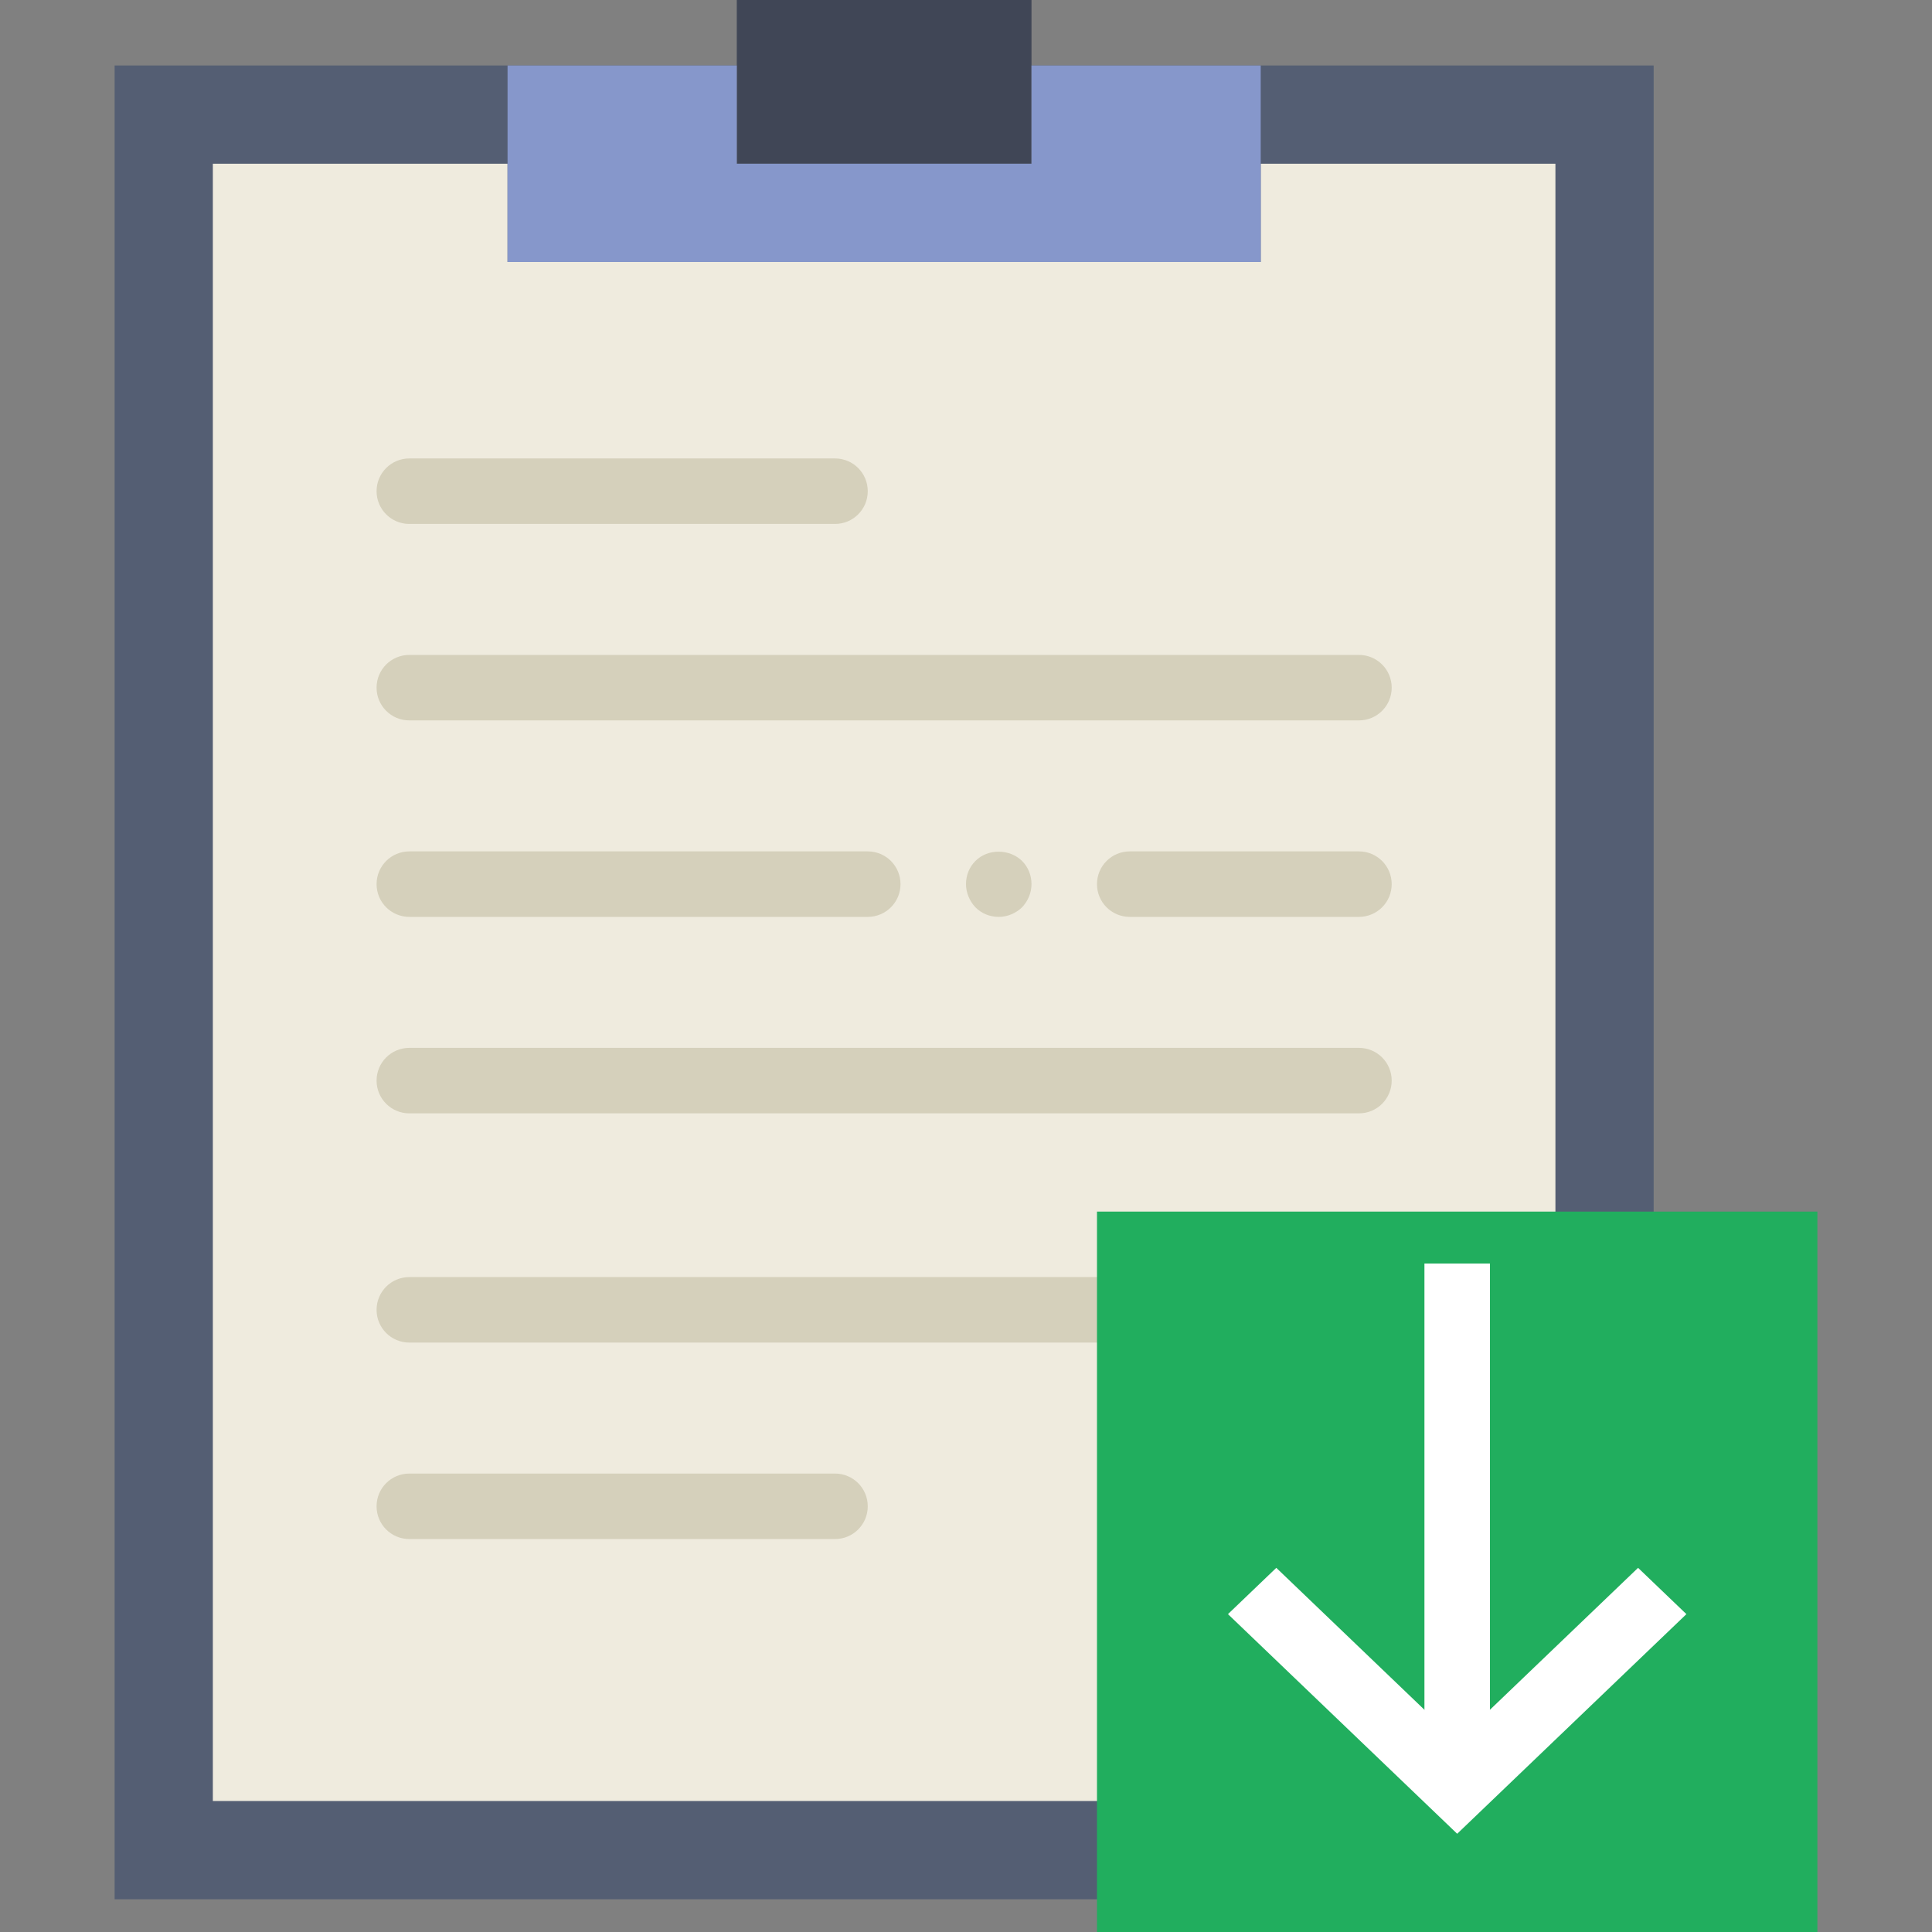
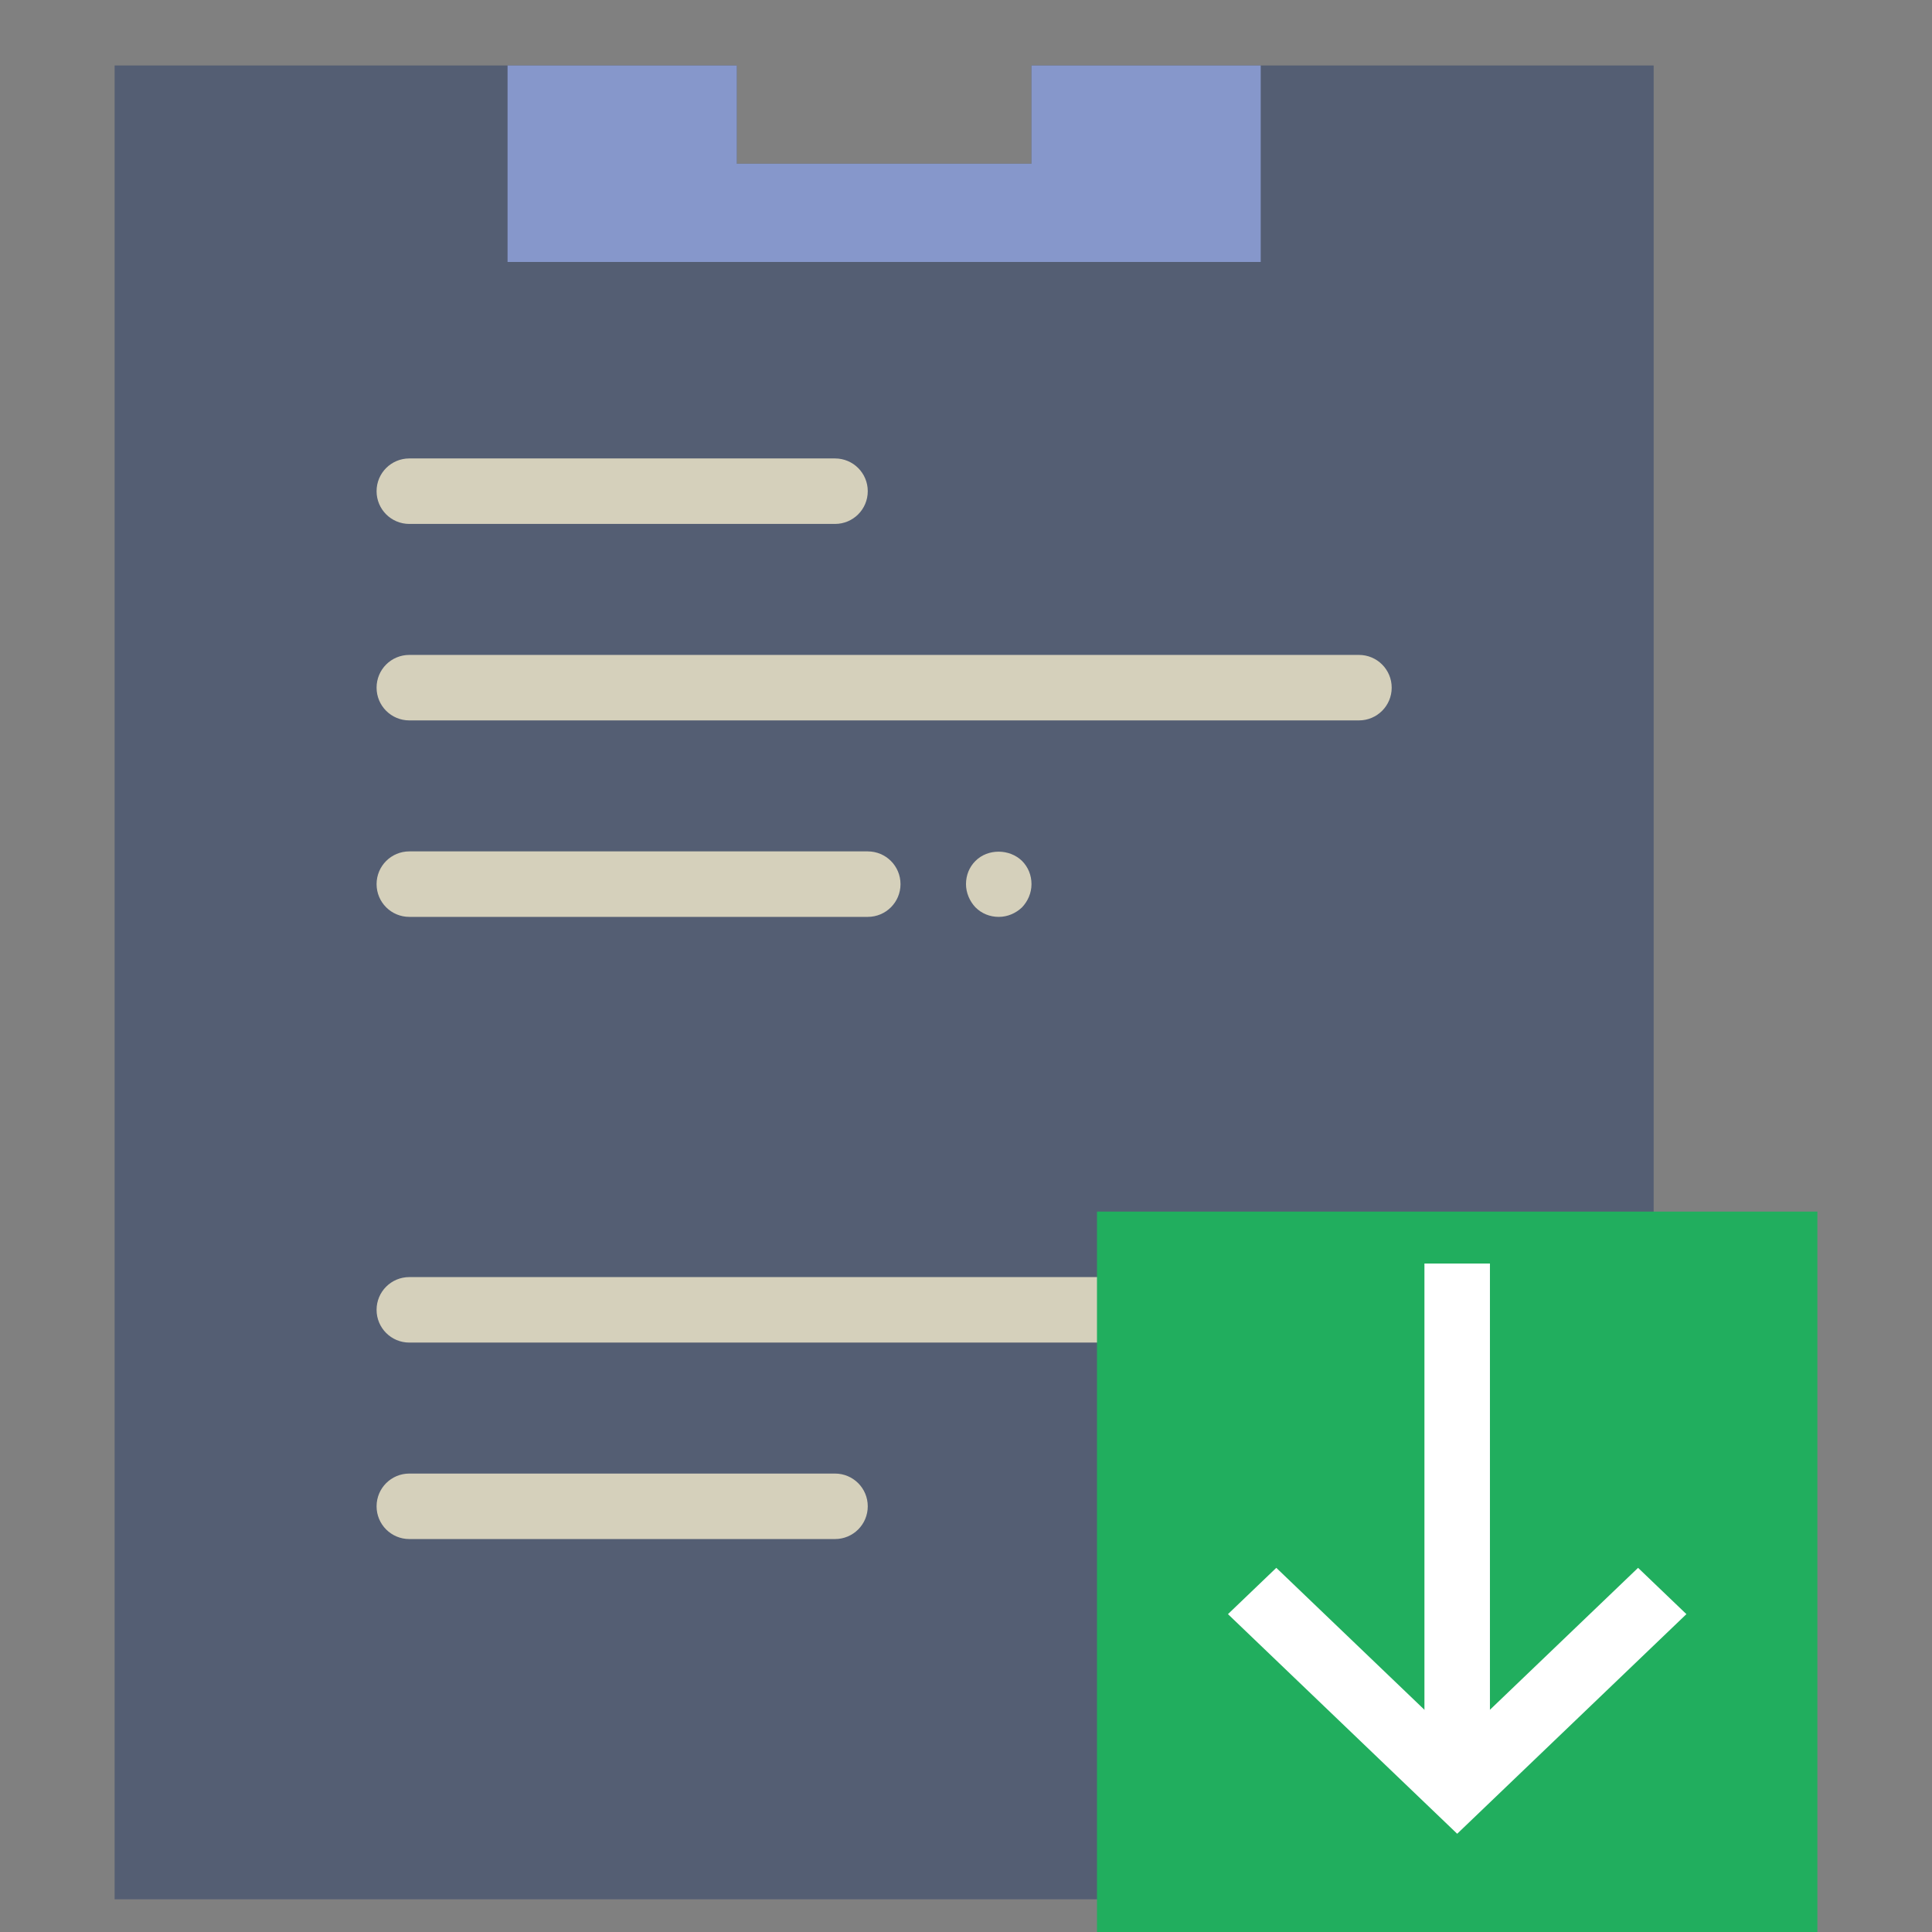
<svg xmlns="http://www.w3.org/2000/svg" version="1.1" id="Capa_1" x="0px" y="0px" viewBox="0 0 59 59" style="enable-background:new 0 0 59 59;" xml:space="preserve">
  <rect x="0" y="0" width="59" height="59" fill="#808080" stroke="none" />
  <g>
    <g>
      <polygon style="fill:#545E73;" points="35.5,2 31.5,2 31.5,5 22.5,5 22.5,2 18.5,2 3.5,2 3.5,58 50.5,58 50.5,2   " />
-       <rect x="22.5" style="fill:#404656;" width="9" height="5" />
-       <polygon style="fill:#EFEBDE;" points="38.5,5 38.5,8 15.5,8 15.5,5 6.5,5 6.5,55 47.5,55 47.5,5   " />
      <polygon style="fill:#8697CB;" points="31.5,2 31.5,5 22.5,5 22.5,2 15.5,2 15.5,8 38.5,8 38.5,2   " />
      <path style="fill:#D5D0BB;" d="M25.5,16h-13c-0.553,0-1-0.447-1-1s0.447-1,1-1h13c0.553,0,1,0.447,1,1S26.053,16,25.5,16z" />
      <path style="fill:#D5D0BB;" d="M25.5,47h-13c-0.553,0-1-0.447-1-1s0.447-1,1-1h13c0.553,0,1,0.447,1,1S26.053,47,25.5,47z" />
      <path style="fill:#D5D0BB;" d="M41.5,22h-29c-0.553,0-1-0.447-1-1s0.447-1,1-1h29c0.553,0,1,0.447,1,1S42.053,22,41.5,22z" />
-       <path style="fill:#D5D0BB;" d="M41.5,34h-29c-0.553,0-1-0.447-1-1s0.447-1,1-1h29c0.553,0,1,0.447,1,1S42.053,34,41.5,34z" />
      <path style="fill:#D5D0BB;" d="M41.5,41h-29c-0.553,0-1-0.447-1-1s0.447-1,1-1h29c0.553,0,1,0.447,1,1S42.053,41,41.5,41z" />
      <path style="fill:#D5D0BB;" d="M26.5,28h-14c-0.553,0-1-0.447-1-1s0.447-1,1-1h14c0.553,0,1,0.447,1,1S27.053,28,26.5,28z" />
-       <path style="fill:#D5D0BB;" d="M41.5,28h-7c-0.553,0-1-0.447-1-1s0.447-1,1-1h7c0.553,0,1,0.447,1,1S42.053,28,41.5,28z" />
      <path style="fill:#D5D0BB;" d="M30.5,28c-0.271,0-0.521-0.101-0.71-0.29c-0.181-0.19-0.29-0.45-0.29-0.71    c0-0.271,0.1-0.521,0.29-0.71c0.38-0.38,1.04-0.37,1.42,0c0.189,0.189,0.29,0.439,0.29,0.71c0,0.27-0.11,0.52-0.29,0.71    C31.02,27.89,30.77,28,30.5,28z" />
    </g>
    <g>
      <rect x="33.5" y="37" style="fill:#21AE5E;" width="22" height="22" />
      <rect x="43.5" y="38.586" style="fill:#FFFFFF;" width="2" height="16" />
      <polygon style="fill:#FFFFFF;" points="44.5,56 37.5,49.293 38.976,47.879 44.5,53.172 50.024,47.879 51.5,49.293   " />
    </g>
  </g>
  <g>
</g>
  <g>
</g>
  <g>
</g>
  <g>
</g>
  <g>
</g>
  <g>
</g>
  <g>
</g>
  <g>
</g>
  <g>
</g>
  <g>
</g>
  <g>
</g>
  <g>
</g>
  <g>
</g>
  <g>
</g>
  <g>
</g>
</svg>